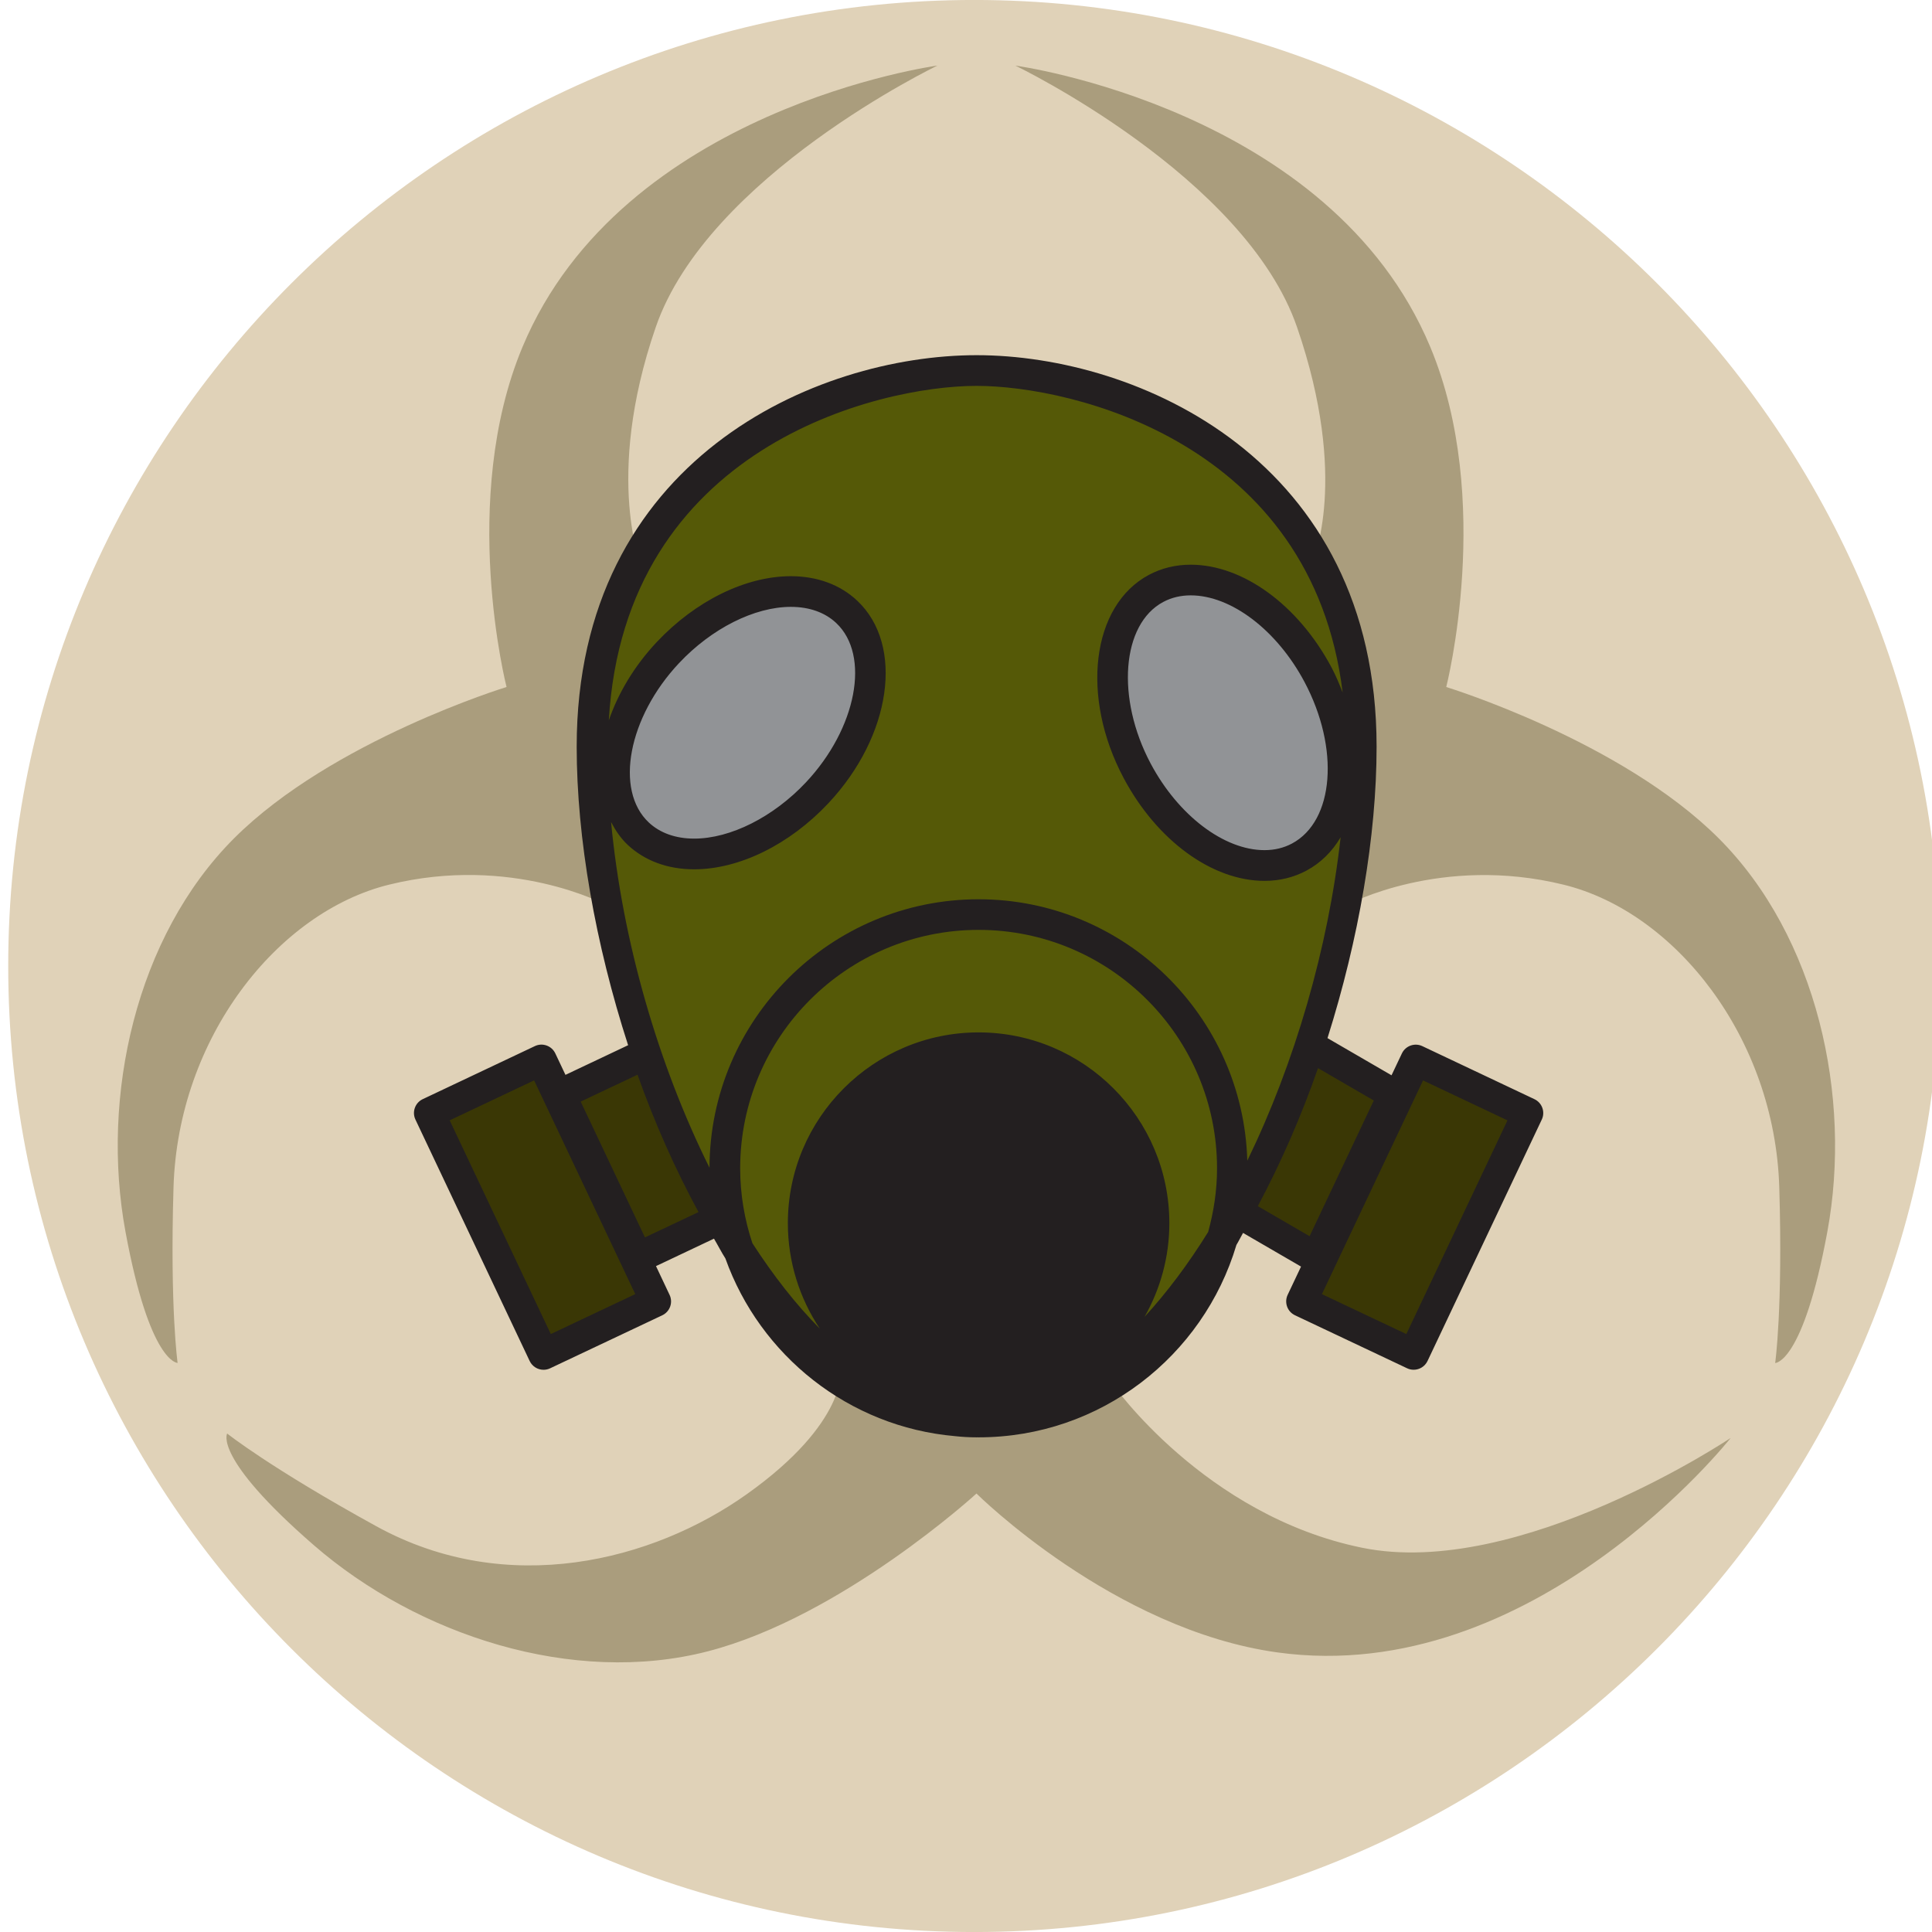
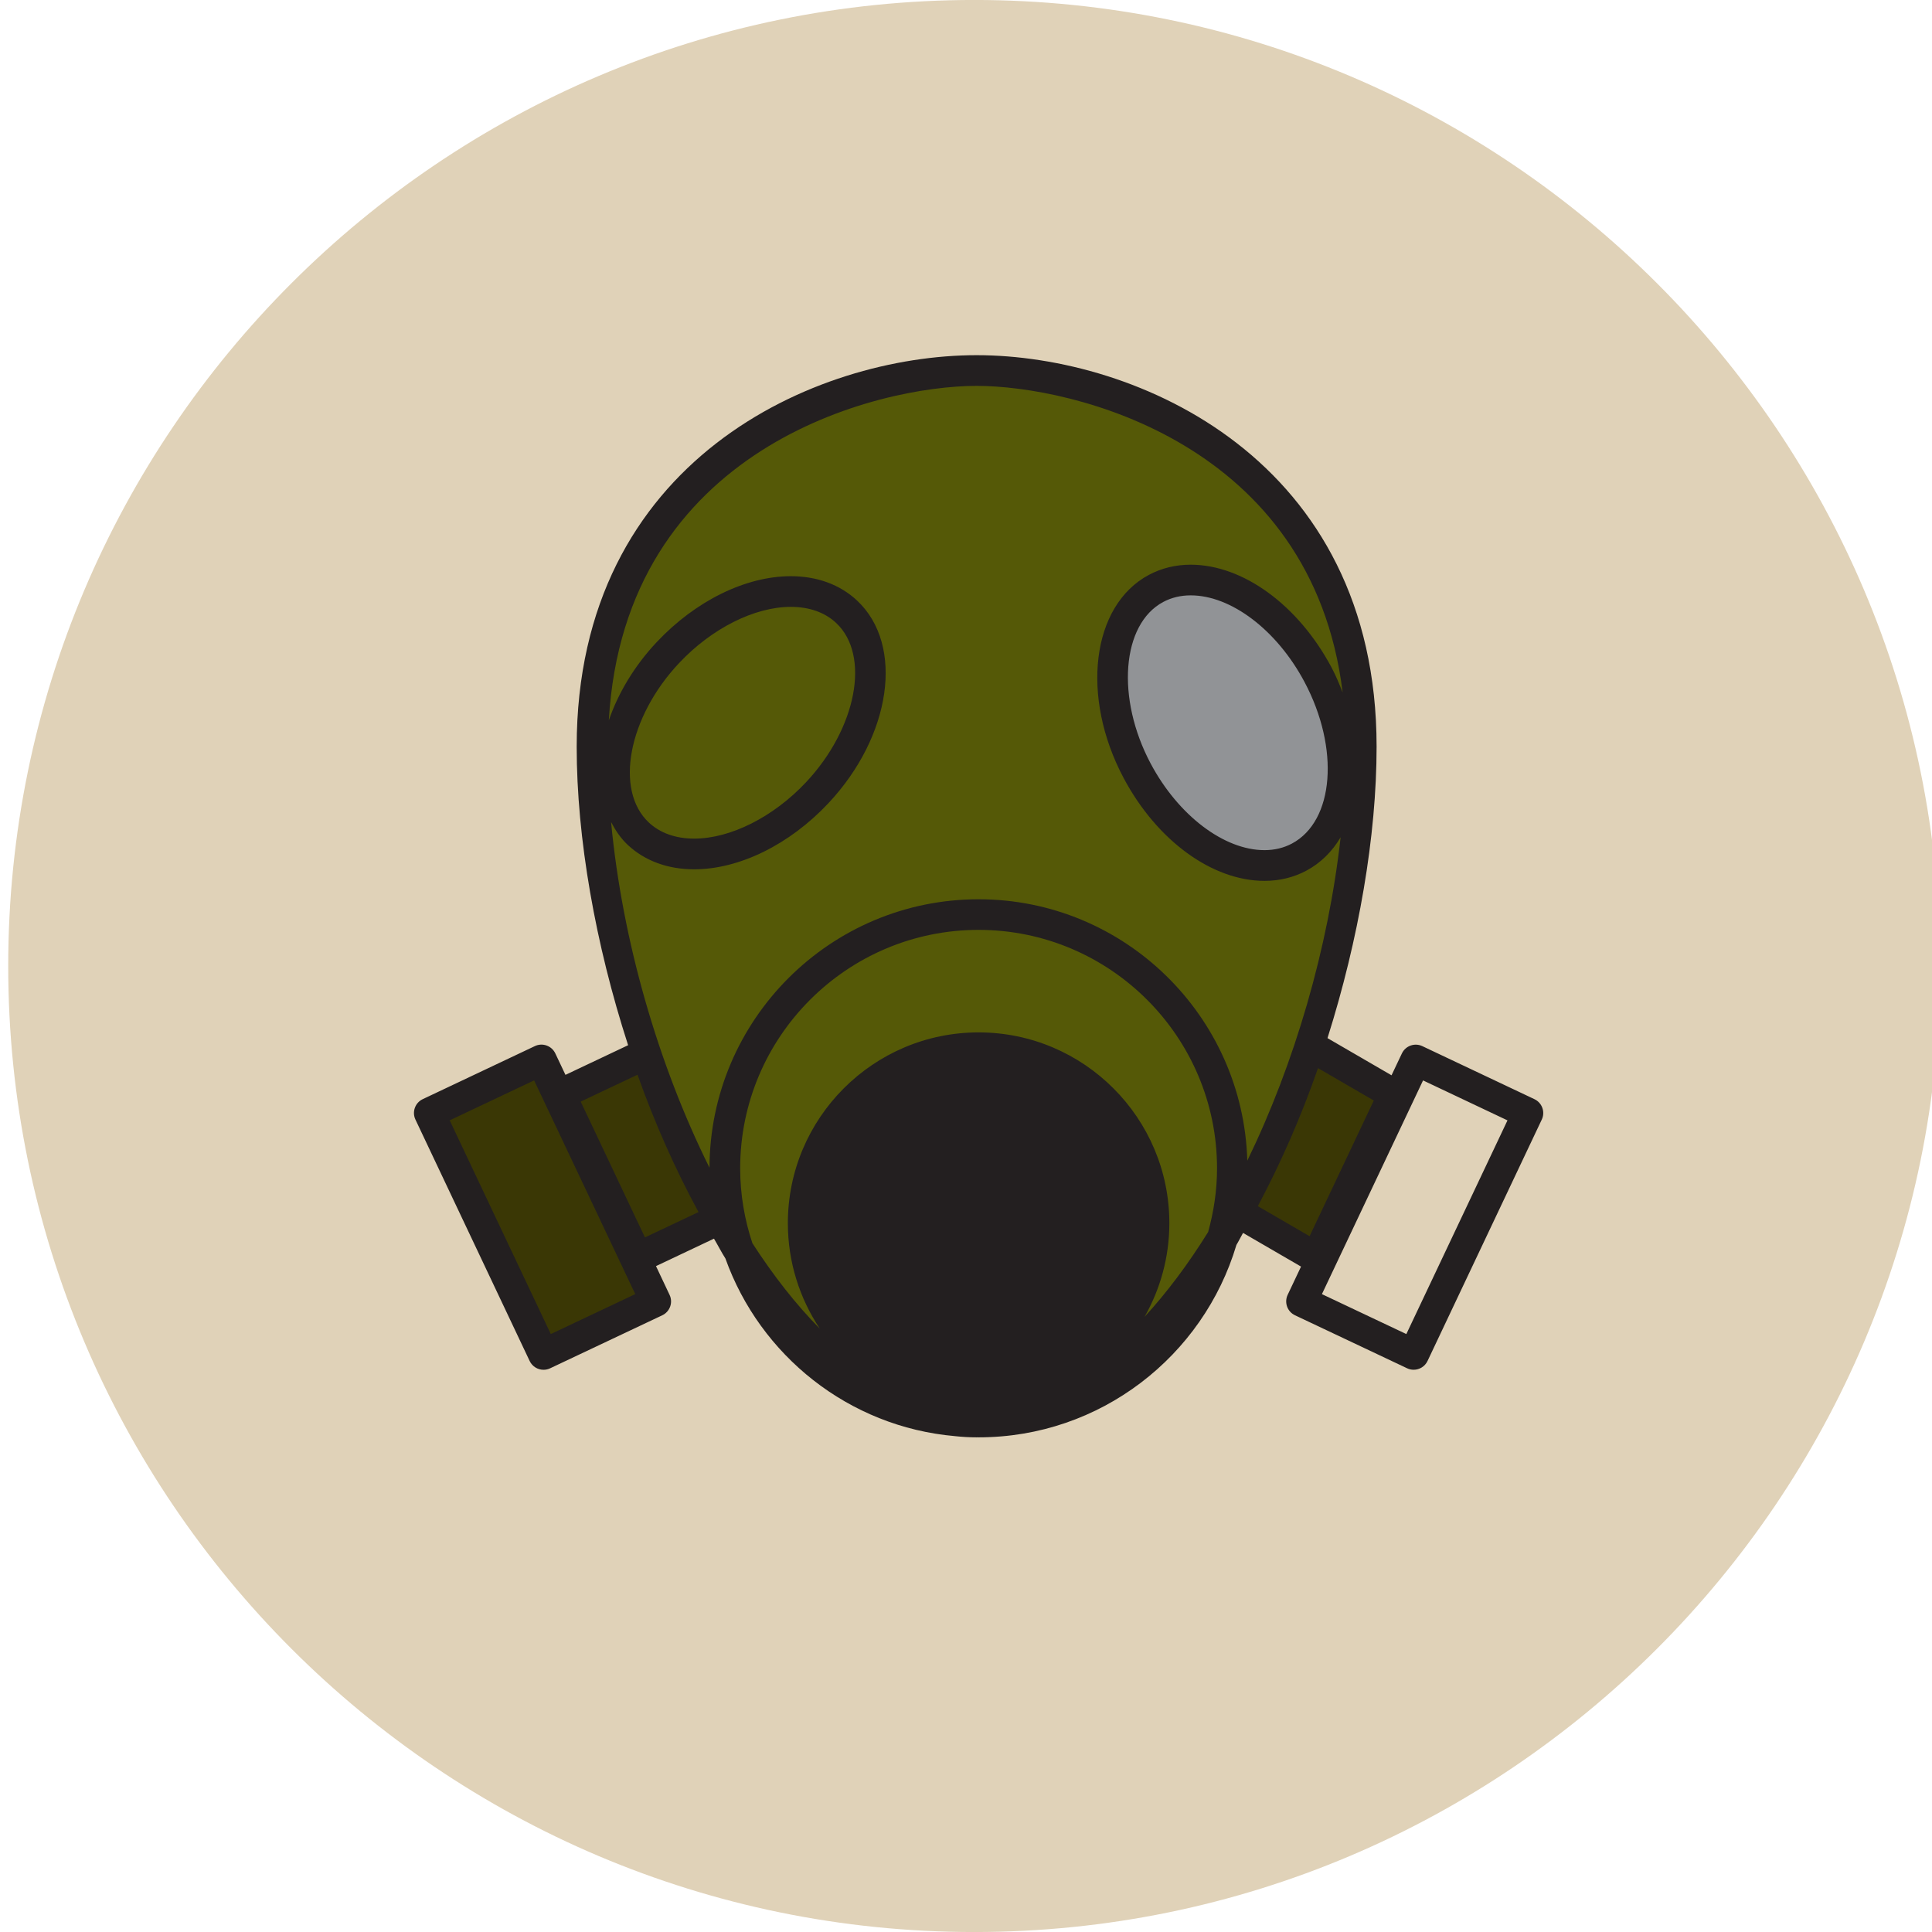
<svg xmlns="http://www.w3.org/2000/svg" version="1.1" id="Layer_1" x="0px" y="0px" width="63px" height="63px" viewBox="0 0 63 63" enable-background="new 0 0 63 63" xml:space="preserve">
  <g>
</g>
  <path fill="#E0D2B8" d="M31.768,63.001c-17.37,0-31.5-14.131-31.5-31.501s14.13-31.501,31.5-31.501  c17.369,0,31.5,14.131,31.5,31.501S49.137,63.001,31.768,63.001z" />
  <g>
    <g>
-       <path fill="#AA9D7D" d="M5.658,38.72c0.146-4.885,3.394-8.978,7.027-9.872c4.004-0.987,7.061,0.654,7.061,0.654l1.197-10.963    c0,0-1.273-2.898,0.438-7.865c1.697-4.937,9.188-8.536,9.188-8.536s-10.277,1.394-13.53,9.174    c-2.084,4.986-0.521,11.09-0.521,11.09s-5.69,1.742-8.886,4.935c-3.205,3.207-4.354,8.42-3.541,12.823    c0.793,4.303,1.701,4.283,1.701,4.283S5.539,42.672,5.658,38.72z" />
-       <path fill="#AA9D7D" d="M56.046,27.338c-3.194-3.193-8.886-4.935-8.886-4.935s1.562-6.104-0.521-11.09    c-3.253-7.781-13.53-9.174-13.53-9.174s7.49,3.599,9.188,8.536c1.709,4.967,0.509,7.617,0.509,7.617l1.126,11.212    c0,0,3.055-1.641,7.061-0.654c3.635,0.894,6.881,4.987,7.027,9.872c0.119,3.952-0.134,5.724-0.134,5.724s0.907,0.02,1.702-4.283    C60.4,35.759,59.251,30.545,56.046,27.338z" />
-       <path fill="#AA9D7D" d="M44.416,50.47c-5.146-1.051-8.145-5.35-8.145-5.35l-8.851-0.477c0,0,0.244,1.728-3.076,4.086    c-3.051,2.167-7.792,3.395-12.074,1.039c-3.463-1.904-4.862-3.022-4.862-3.022s-0.478,0.771,2.826,3.641    c3.38,2.936,8.453,4.595,12.845,3.461c4.373-1.129,8.763-5.146,8.763-5.146s4.467,4.445,9.819,5.182    c8.354,1.151,14.774-6.994,14.774-6.994S49.531,51.515,44.416,50.47z" />
-     </g>
+       </g>
    <g>
      <rect x="13.335" y="37.344" transform="matrix(-0.428 -0.904 0.904 -0.428 -10.331 72.193)" fill="#3A3705" width="8.709" height="4.046" />
-       <rect x="41.777" y="37.344" transform="matrix(0.428 -0.904 0.904 0.428 -9.183 64.228)" fill="#3A3705" width="8.71" height="4.046" />
      <rect x="17.875" y="36.308" transform="matrix(-0.428 -0.904 0.904 -0.428 -4.383 72.701)" fill="#3A3705" width="5.899" height="2.861" />
      <polygon fill="#3A3705" points="45.446,35.684 42.83,34.165 40.309,39.497 42.923,41.016   " />
    </g>
    <path fill="#555907" d="M44.389,24.349c0,9.469-5.615,22.023-12.543,22.023S19.305,33.817,19.305,24.349   c0-9.468,8.156-12.266,12.541-12.266C36.231,12.083,44.389,14.881,44.389,24.349z" />
    <g>
      <ellipse transform="matrix(0.883 -0.47 0.47 0.883 -6.38 21.585)" fill="#919396" cx="40.03" cy="23.568" rx="3.339" ry="4.963" />
-       <ellipse transform="matrix(-0.729 -0.685 0.685 -0.729 25.709 57.322)" fill="#919396" cx="24.211" cy="23.568" rx="3.339" ry="4.963" />
    </g>
    <path fill="#231F20" d="M50.294,36.127c-0.045-0.125-0.137-0.227-0.257-0.284l-3.657-1.73c-0.249-0.117-0.547-0.012-0.666,0.238   l-0.338,0.713l-2.088-1.212c1.019-3.228,1.601-6.59,1.601-9.504c0-9.366-7.8-12.766-13.043-12.766   c-5.242,0-13.041,3.4-13.041,12.766c0,2.985,0.61,6.438,1.677,9.735l-2.043,0.967l-0.331-0.7c-0.119-0.25-0.418-0.356-0.666-0.238   l-3.657,1.73c-0.25,0.118-0.356,0.417-0.238,0.666l3.725,7.873c0.086,0.181,0.266,0.286,0.452,0.286   c0.072,0,0.145-0.015,0.214-0.048l3.658-1.729c0.12-0.057,0.212-0.159,0.257-0.284s0.038-0.262-0.019-0.382l-0.443-0.938   l1.891-0.895c0.126,0.212,0.241,0.44,0.372,0.645c1.13,3.163,4.021,5.493,7.49,5.795c0.232,0.026,0.467,0.039,0.703,0.039   c0.011,0,0.021-0.001,0.031-0.001s0.021,0.001,0.033,0.001c3.97,0,7.328-2.651,8.407-6.274c0.076-0.125,0.142-0.264,0.216-0.392   l1.891,1.098l-0.436,0.921c-0.057,0.12-0.063,0.257-0.019,0.382s0.137,0.227,0.257,0.284l3.657,1.729   c0.069,0.033,0.142,0.048,0.214,0.048c0.187,0,0.366-0.105,0.452-0.286l3.726-7.873C50.332,36.39,50.339,36.252,50.294,36.127z    M17.961,43.502l-3.297-6.969l2.753-1.303l3.298,6.969L17.961,43.502z M22.635,28.347c1.473,0,3.107-0.804,4.373-2.15   c2.063-2.195,2.487-5.16,0.945-6.609c-0.556-0.523-1.304-0.799-2.165-0.799c-1.474,0-3.108,0.804-4.374,2.15   c-0.738,0.786-1.257,1.67-1.561,2.549c0.514-8.899,8.747-10.905,11.992-10.905c3.134,0,10.943,1.853,11.937,9.998   c-0.107-0.274-0.22-0.548-0.363-0.817c-1.084-2.035-2.887-3.35-4.592-3.35c-0.491,0-0.95,0.112-1.365,0.333   c-1.867,0.995-2.235,3.968-0.82,6.627c1.084,2.035,2.886,3.35,4.592,3.35c0.491,0,0.95-0.112,1.365-0.333   c0.469-0.25,0.842-0.625,1.117-1.088c-0.403,3.611-1.497,7.365-3.043,10.545c-0.135-4.722-4.009-8.524-8.763-8.524   c-4.832,0-8.763,3.925-8.774,8.754c-1.678-3.374-2.847-7.422-3.209-11.271c0.143,0.273,0.314,0.529,0.542,0.743   C21.025,28.07,21.774,28.347,22.635,28.347z M22.143,21.623c1.063-1.132,2.461-1.834,3.646-1.834c0.602,0,1.113,0.182,1.479,0.527   c1.121,1.054,0.669,3.433-0.988,5.196c-1.063,1.131-2.46,1.834-3.645,1.834c-0.602,0-1.113-0.183-1.48-0.527   C20.034,25.765,20.486,23.385,22.143,21.623z M42.129,27.507c-0.269,0.143-0.569,0.215-0.896,0.215   c-1.32,0-2.811-1.133-3.709-2.819c-1.137-2.136-0.95-4.551,0.408-5.274c0.268-0.143,0.569-0.215,0.895-0.215   c1.32,0,2.811,1.133,3.709,2.82C43.691,24.404,43.508,26.771,42.129,27.507z M21.031,40.35l-2.095-4.428l1.853-0.877   c0.558,1.572,1.23,3.081,1.989,4.479L21.031,40.35z M39.396,40.174c-0.644,1.037-1.34,1.968-2.074,2.767   c0.513-0.904,0.809-1.945,0.809-3.056c0-3.43-2.79-6.22-6.22-6.22s-6.22,2.791-6.22,6.22c0,1.271,0.385,2.454,1.042,3.44   c-0.779-0.786-1.515-1.73-2.198-2.785c-0.256-0.77-0.399-1.589-0.399-2.443c0-4.288,3.488-7.775,7.775-7.775   s7.775,3.488,7.775,7.775C39.686,38.817,39.579,39.512,39.396,40.174z M42.979,34.83l1.819,1.056l-2.094,4.425l-1.688-0.98   C41.767,37.921,42.431,36.407,42.979,34.83z M45.859,43.502L43.106,42.2l3.298-6.969l2.753,1.303L45.859,43.502z" />
  </g>
</svg>